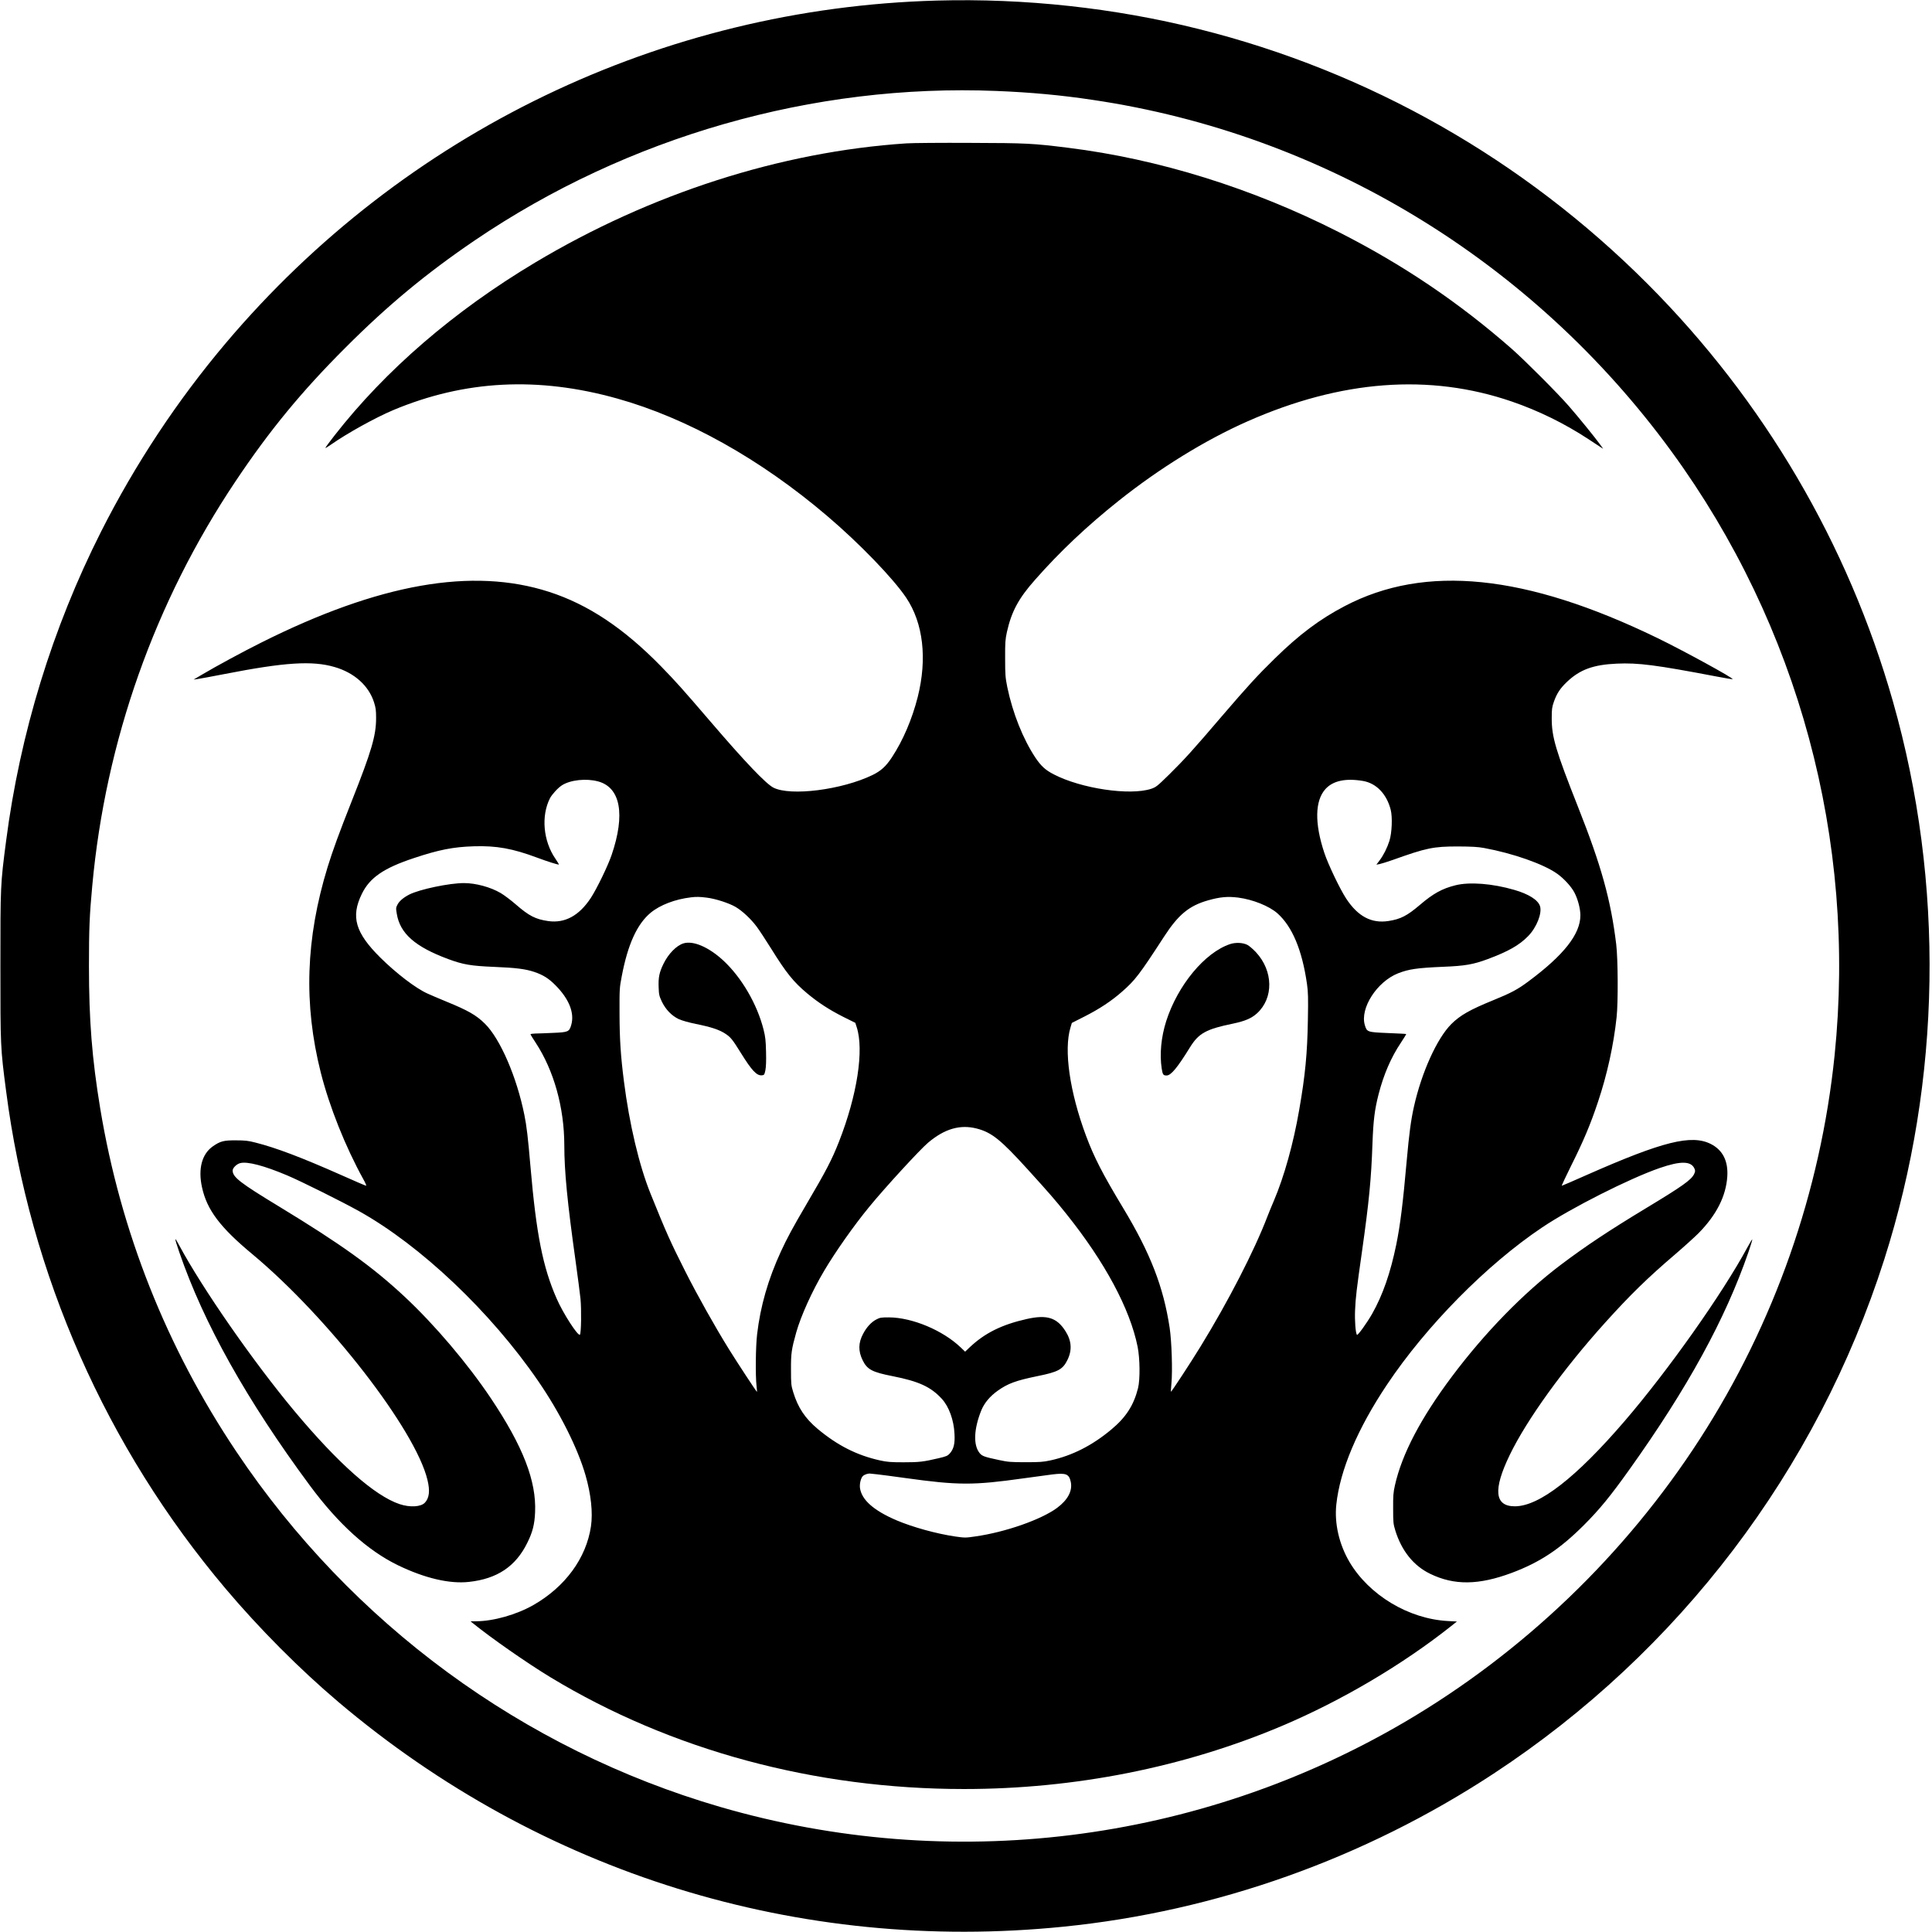
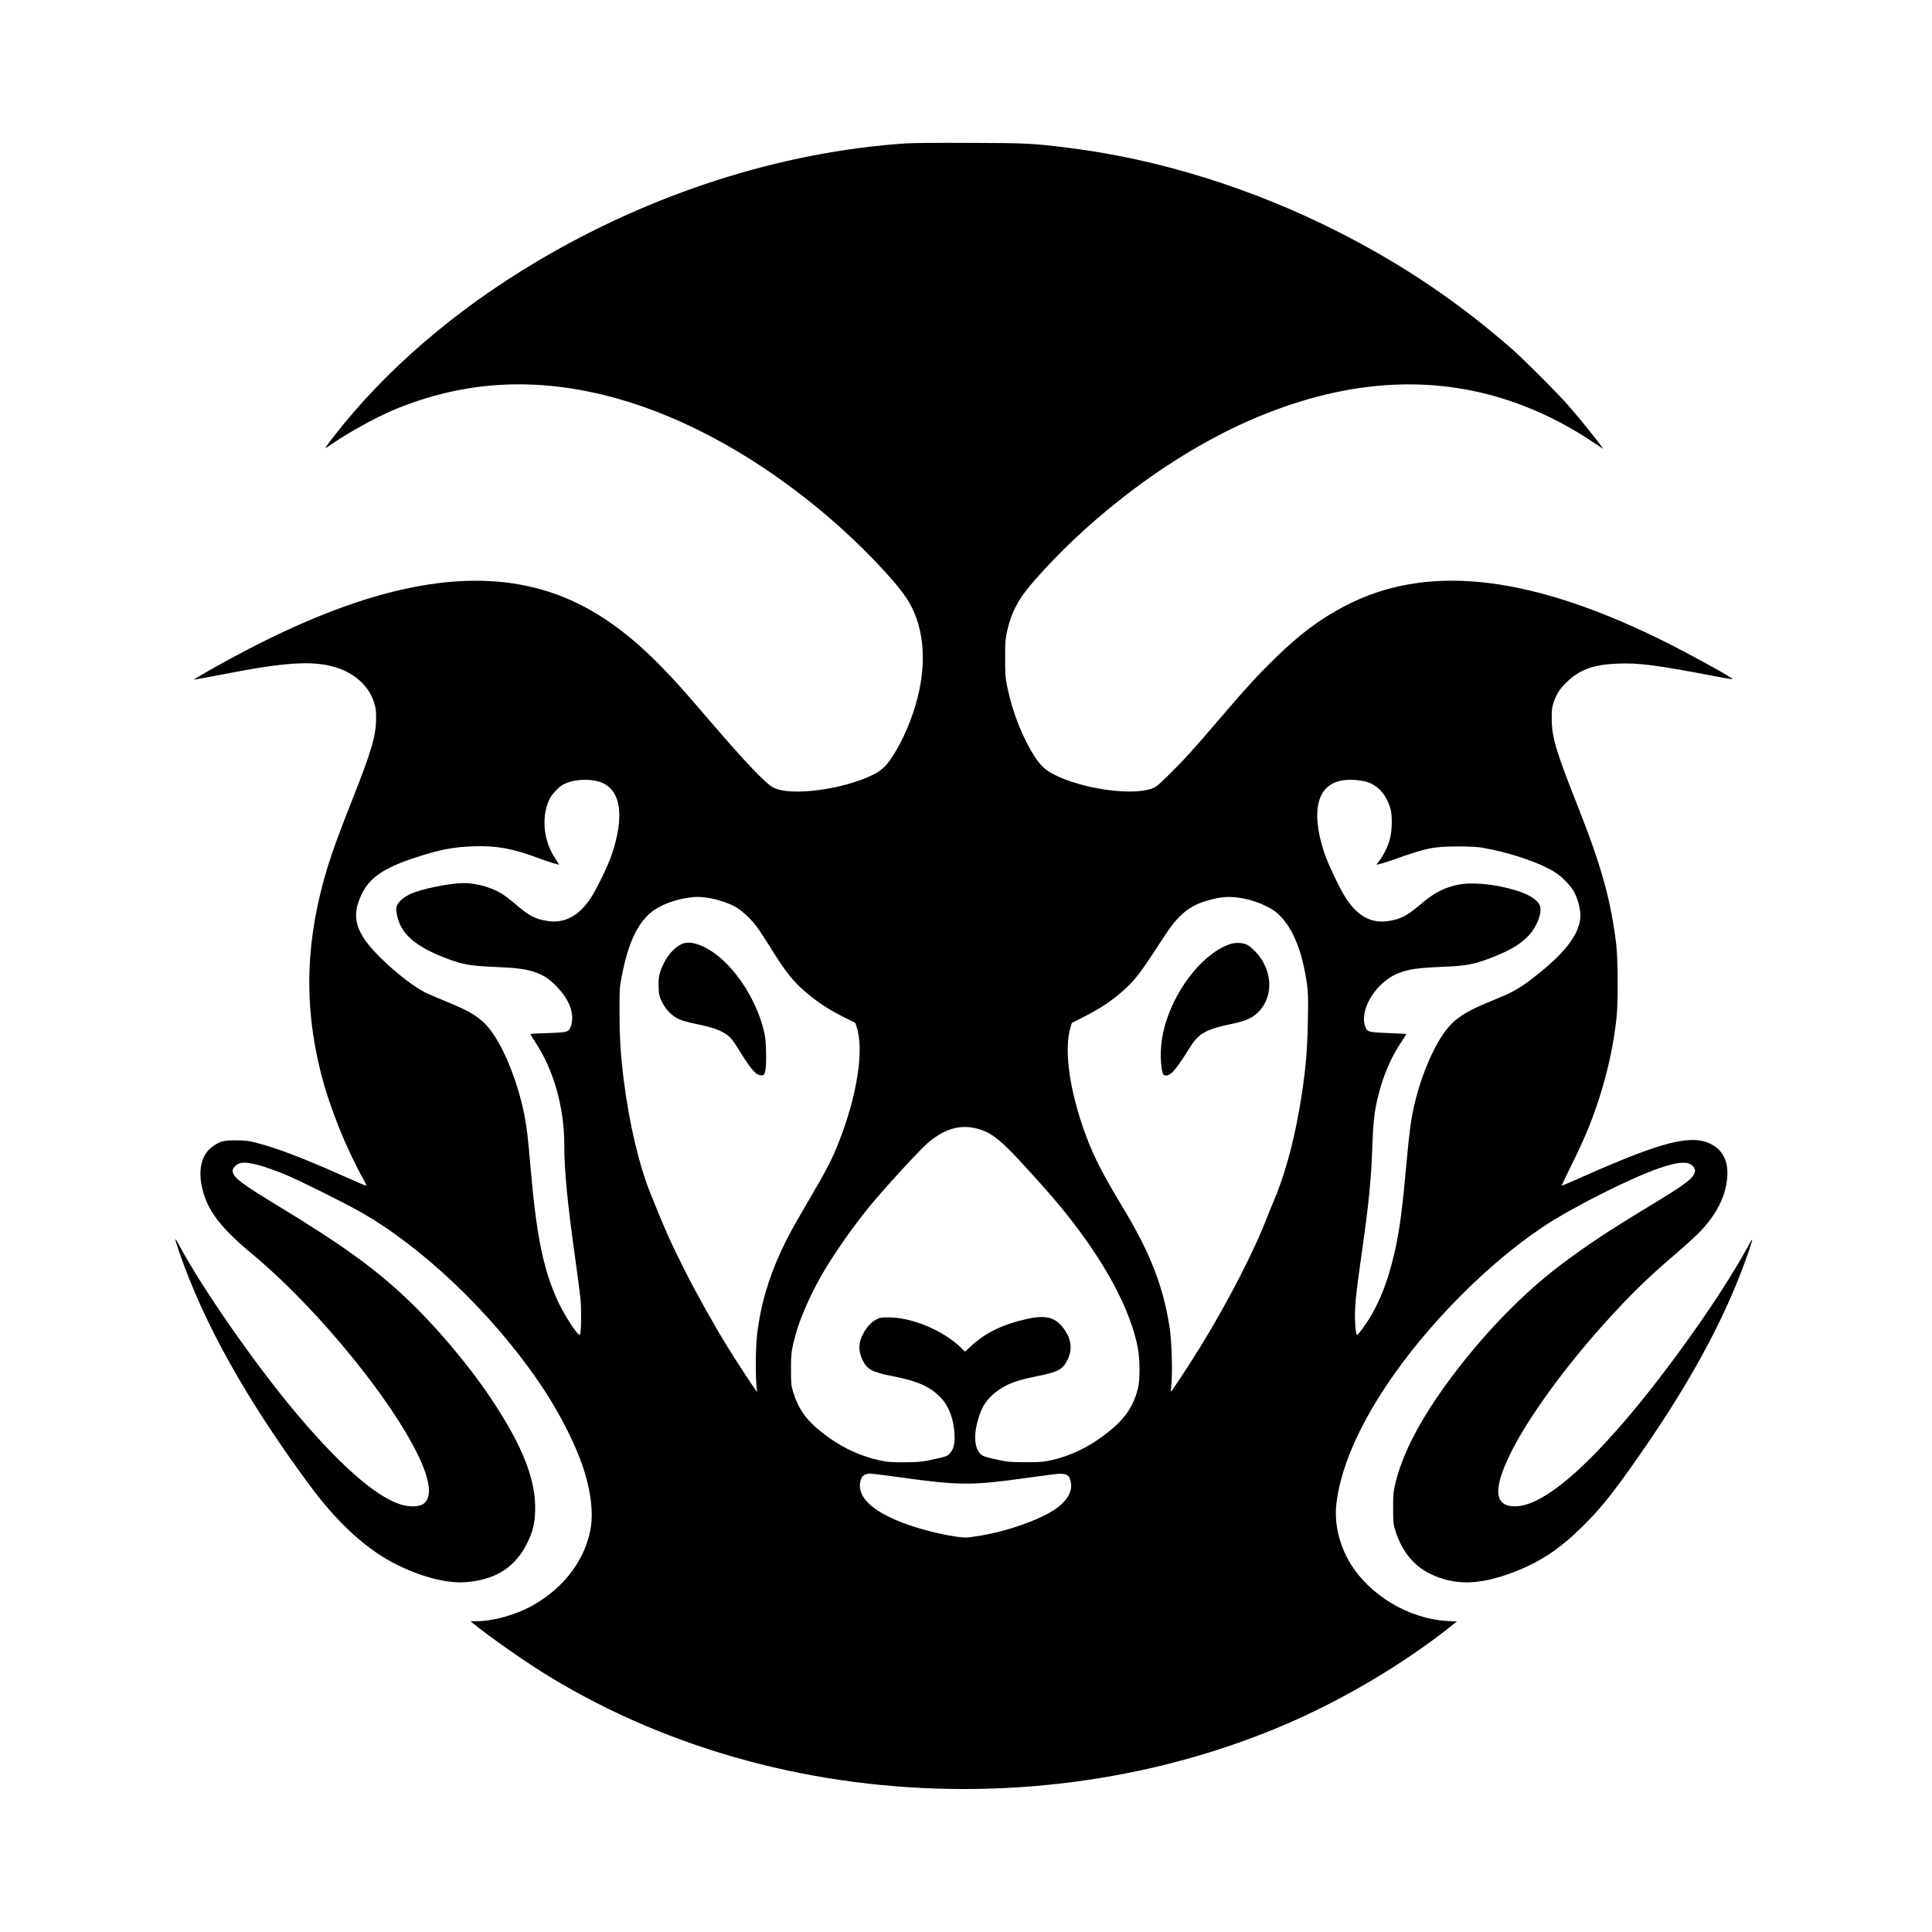
<svg xmlns="http://www.w3.org/2000/svg" version="1.0" width="2400pt" height="2400pt" viewBox="0 0 2400 2400" preserveAspectRatio="xMidYMid meet">
  <g transform="translate(0,2400) scale(0.1,-0.1)" fill="#000000" stroke="none">
-     <path d="M11640 23993 c-3418 -93 -6622 -1636 -8835 -4255 -602 -712 -1126 -1504 -1550 -2343 -605 -1198 -1006 -2506 -1179 -3840 -71 -544 -71 -552 -71 -1555 0 -1003 0 -1011 71 -1555 294 -2275 1244 -4427 2729 -6183 418 -495 921 -1000 1398 -1404 2517 -2131 5722 -3124 9007 -2792 1897 191 3739 847 5345 1902 2301 1511 4016 3768 4852 6387 711 2229 750 4674 108 6930 -556 1956 -1605 3741 -3045 5185 -1546 1550 -3467 2641 -5577 3169 -1049 263 -2163 384 -3253 354z m740 -1123 c424 -17 804 -52 1195 -111 2871 -425 5462 -2000 7190 -4369 1578 -2163 2298 -4830 2025 -7500 -174 -1694 -749 -3333 -1673 -4764 -928 -1439 -2199 -2657 -3670 -3519 -2567 -1504 -5642 -1885 -8501 -1053 -2452 714 -4580 2277 -6012 4416 -867 1295 -1436 2731 -1689 4260 -102 618 -140 1096 -140 1770 0 463 7 630 41 995 165 1800 777 3528 1779 5025 424 634 822 1118 1370 1665 522 523 1004 922 1600 1327 1899 1290 4206 1951 6485 1858z" />
    <path d="M11260 22219 c-1559 -103 -3179 -623 -4615 -1482 -1005 -601 -1854 -1333 -2489 -2146 -65 -83 -117 -154 -114 -156 2 -2 33 16 68 41 208 145 551 335 776 430 889 372 1797 419 2782 143 868 -243 1777 -751 2607 -1458 399 -339 820 -775 982 -1016 212 -316 263 -757 143 -1235 -70 -275 -183 -539 -320 -747 -74 -113 -136 -169 -242 -221 -380 -184 -1019 -265 -1231 -156 -94 49 -349 316 -776 814 -357 416 -433 501 -621 694 -463 473 -904 767 -1390 924 -952 307 -2111 103 -3578 -632 -224 -112 -555 -291 -732 -396 l-105 -62 50 7 c28 4 176 31 330 61 752 147 1094 169 1371 88 245 -71 424 -231 490 -438 22 -68 26 -100 26 -196 0 -218 -56 -409 -300 -1025 -163 -412 -237 -616 -302 -825 -273 -889 -300 -1703 -85 -2555 108 -426 305 -919 529 -1325 25 -44 40 -80 34 -80 -6 0 -144 59 -307 132 -496 220 -813 340 -1066 404 -93 24 -131 28 -245 28 -150 1 -193 -10 -284 -73 -138 -95 -188 -281 -136 -513 61 -278 225 -496 625 -828 943 -786 2026 -2182 2175 -2804 33 -135 23 -225 -32 -283 -50 -53 -185 -61 -314 -18 -309 103 -764 506 -1310 1160 -507 608 -1139 1517 -1428 2055 -63 118 -63 103 1 -85 303 -883 838 -1839 1623 -2900 353 -477 719 -808 1095 -990 331 -160 640 -233 881 -206 350 38 580 192 724 485 66 132 91 231 97 381 17 387 -149 816 -548 1413 -291 434 -699 915 -1073 1264 -397 371 -788 651 -1556 1118 -488 296 -580 367 -580 449 0 32 48 80 93 92 88 24 297 -31 586 -153 172 -73 671 -321 890 -443 766 -427 1634 -1249 2225 -2109 269 -390 493 -836 590 -1174 68 -237 92 -462 67 -633 -58 -394 -320 -752 -716 -978 -209 -119 -494 -200 -710 -201 l-70 0 25 -21 c232 -188 678 -499 970 -676 1496 -905 3279 -1387 5135 -1387 1377 0 2733 269 3952 785 739 313 1494 759 2098 1238 l73 58 -112 6 c-487 26 -978 321 -1222 733 -129 219 -189 478 -164 714 45 426 263 942 630 1490 488 730 1239 1491 1925 1951 363 244 1088 610 1461 739 264 91 393 88 434 -9 10 -24 9 -35 -5 -65 -35 -73 -143 -150 -600 -426 -463 -280 -747 -469 -1055 -701 -465 -351 -944 -842 -1354 -1389 -386 -515 -621 -963 -708 -1352 -20 -88 -23 -130 -22 -288 0 -172 2 -191 27 -273 78 -252 227 -438 432 -537 299 -146 604 -142 1014 11 350 131 599 296 897 594 192 192 327 356 565 690 721 1010 1192 1869 1478 2699 28 82 50 153 48 159 -1 5 -29 -40 -61 -100 -311 -576 -984 -1528 -1524 -2156 -605 -704 -1061 -1058 -1363 -1059 -253 -1 -274 205 -65 637 212 439 668 1071 1185 1644 311 345 527 556 870 849 113 97 243 215 289 261 225 228 343 462 359 707 12 192 -57 328 -205 403 -241 121 -597 32 -1539 -384 -167 -74 -307 -135 -312 -135 -4 0 49 114 118 253 150 300 239 510 331 787 114 339 195 707 232 1055 20 184 17 724 -5 905 -67 551 -185 976 -474 1705 -278 703 -328 871 -327 1105 0 109 3 135 27 203 36 103 79 168 165 249 160 151 326 211 617 224 265 12 484 -16 1239 -160 104 -20 194 -35 199 -33 23 7 -612 355 -938 513 -1633 792 -2880 919 -3880 395 -310 -162 -565 -353 -869 -651 -214 -209 -340 -347 -655 -714 -357 -418 -470 -543 -657 -727 -149 -146 -163 -157 -224 -178 -265 -87 -870 3 -1211 180 -104 54 -157 103 -227 207 -154 232 -282 553 -349 875 -24 120 -27 153 -27 357 -1 201 2 236 22 329 57 254 145 418 350 649 308 350 645 668 1042 984 508 404 1073 752 1595 983 1164 515 2262 598 3285 247 334 -115 650 -270 950 -466 69 -45 138 -91 155 -102 l30 -19 -35 49 c-60 84 -272 345 -391 481 -137 158 -551 572 -709 711 -658 577 -1352 1046 -2150 1451 -1073 545 -2238 908 -3360 1047 -443 55 -512 59 -1215 61 -363 2 -721 -1 -795 -6z m-3830 -7926 c278 -75 340 -409 168 -913 -46 -136 -185 -422 -259 -535 -145 -220 -321 -316 -528 -287 -159 23 -238 63 -406 209 -60 52 -144 115 -185 139 -126 74 -309 124 -457 124 -182 0 -549 -77 -678 -142 -72 -37 -123 -80 -146 -123 -21 -40 -22 -46 -10 -116 40 -245 227 -410 639 -563 184 -68 281 -85 570 -97 272 -11 390 -26 500 -63 109 -37 179 -81 262 -165 170 -171 239 -345 196 -494 -25 -85 -37 -90 -230 -98 -89 -4 -187 -8 -218 -8 -32 -1 -58 -5 -58 -9 0 -4 28 -51 63 -103 227 -345 356 -806 357 -1274 0 -324 38 -713 140 -1440 27 -192 54 -403 61 -468 13 -134 9 -431 -7 -447 -23 -23 -209 264 -289 448 -172 391 -253 801 -325 1637 -31 363 -48 508 -76 645 -94 469 -300 946 -490 1133 -107 106 -208 164 -482 276 -92 38 -196 82 -232 99 -147 66 -389 252 -586 447 -311 309 -368 507 -229 791 98 201 271 320 645 444 312 104 490 139 745 147 282 9 482 -27 790 -142 126 -47 246 -85 268 -85 3 0 -16 32 -43 72 -152 220 -180 532 -68 752 25 48 101 131 149 161 105 67 302 88 449 48z m9500 6 c167 -28 296 -162 346 -359 23 -91 15 -288 -16 -385 -29 -90 -72 -176 -122 -243 l-40 -53 39 7 c21 4 94 27 163 51 419 150 505 168 810 168 174 -1 248 -5 325 -19 360 -66 741 -200 909 -320 83 -59 174 -158 213 -232 43 -81 75 -201 75 -285 0 -232 -204 -492 -642 -818 -136 -102 -219 -146 -440 -236 -290 -118 -413 -188 -522 -297 -177 -177 -368 -599 -463 -1023 -38 -169 -60 -336 -90 -670 -48 -541 -81 -804 -130 -1045 -72 -351 -167 -626 -300 -861 -65 -114 -180 -274 -189 -261 -17 28 -28 170 -23 302 7 164 18 255 87 740 86 608 114 893 129 1330 11 295 27 423 76 616 63 245 155 459 278 642 38 57 67 105 65 107 -1 2 -103 7 -224 12 -260 11 -264 12 -290 100 -61 209 151 538 413 642 133 52 236 67 556 81 278 11 378 29 559 96 254 95 389 171 500 284 107 109 177 287 148 375 -25 76 -141 149 -317 200 -274 80 -560 102 -736 57 -163 -41 -274 -102 -441 -245 -155 -132 -237 -175 -387 -198 -212 -33 -380 56 -526 278 -77 117 -225 426 -272 569 -122 367 -117 647 14 792 93 103 250 137 465 101z m-8150 -1450 c108 -13 278 -68 359 -116 84 -50 187 -146 260 -243 32 -43 114 -167 181 -275 187 -301 277 -413 448 -556 137 -114 272 -202 446 -290 l151 -75 17 -53 c93 -285 6 -847 -219 -1421 -89 -227 -157 -358 -408 -785 -165 -281 -238 -416 -314 -581 -159 -345 -255 -679 -296 -1029 -18 -151 -22 -514 -7 -642 4 -40 7 -73 5 -73 -6 0 -243 361 -348 530 -173 279 -394 672 -544 970 -184 365 -233 474 -431 965 -141 350 -262 863 -329 1390 -41 322 -54 522 -55 845 -1 307 0 319 28 465 75 394 190 646 358 786 117 97 305 169 503 192 62 8 113 7 195 -4z m6600 1 c184 -24 385 -105 488 -195 185 -165 307 -455 368 -879 14 -100 16 -169 11 -445 -7 -419 -33 -690 -108 -1119 -72 -418 -187 -830 -316 -1132 -25 -58 -60 -143 -78 -190 -163 -427 -488 -1058 -832 -1618 -121 -198 -363 -566 -367 -561 -2 2 1 49 6 104 15 153 3 524 -22 690 -77 509 -239 927 -578 1489 -256 425 -360 627 -461 897 -203 545 -278 1065 -193 1345 l17 57 160 81 c183 93 330 190 461 305 164 143 217 212 526 688 176 271 309 381 543 448 151 43 245 51 375 35z m-3247 -2869 c185 -48 296 -136 631 -505 268 -295 346 -385 482 -555 481 -601 790 -1178 886 -1651 29 -147 32 -405 5 -514 -53 -212 -150 -363 -332 -514 -238 -199 -487 -325 -758 -384 -87 -19 -132 -22 -307 -22 -184 0 -218 3 -330 27 -184 39 -211 49 -242 88 -79 99 -71 298 22 529 37 91 108 176 204 244 127 90 225 126 492 181 259 52 316 83 374 201 60 122 52 239 -25 359 -107 168 -230 206 -480 150 -308 -69 -520 -174 -705 -348 l-61 -58 -55 53 c-223 213 -601 371 -889 373 -101 0 -114 -2 -161 -27 -61 -32 -119 -95 -162 -177 -60 -111 -62 -215 -6 -328 56 -115 117 -148 372 -198 328 -65 475 -133 612 -282 88 -96 149 -263 157 -434 7 -122 -9 -188 -58 -244 -26 -29 -43 -37 -137 -59 -193 -45 -241 -51 -437 -51 -161 0 -206 4 -293 23 -288 64 -528 186 -774 391 -157 132 -245 264 -304 456 -26 85 -28 101 -28 280 -1 204 6 252 65 463 58 205 197 513 346 764 139 235 369 563 561 796 191 234 629 711 731 797 205 173 397 229 604 176z m-1233 -4296 c36 -4 193 -24 349 -46 654 -91 842 -91 1461 -4 135 19 298 41 362 49 172 21 209 6 230 -95 22 -109 -37 -221 -170 -320 -197 -146 -642 -302 -1015 -355 -122 -18 -132 -18 -250 -1 -233 34 -530 116 -732 202 -282 121 -431 253 -452 400 -7 52 11 127 37 150 22 20 68 34 95 29 11 -1 49 -6 85 -9z" />
    <path d="M8490 12281 c-87 -27 -188 -130 -248 -254 -52 -106 -65 -170 -60 -293 3 -89 7 -107 40 -177 47 -98 123 -176 210 -217 37 -17 125 -42 213 -60 189 -38 288 -71 362 -119 69 -44 92 -73 198 -244 135 -217 195 -281 260 -275 28 3 31 7 43 63 8 41 11 115 8 230 -3 140 -9 188 -30 272 -80 320 -275 653 -504 864 -180 165 -371 247 -492 210z" />
    <path d="M15280 12272 c-314 -105 -650 -511 -793 -957 -63 -198 -83 -410 -56 -588 12 -77 19 -87 61 -87 54 0 133 95 291 351 108 174 200 225 537 294 147 31 226 65 295 127 208 190 203 526 -13 759 -36 38 -83 79 -106 91 -56 29 -147 33 -216 10z" />
  </g>
</svg>